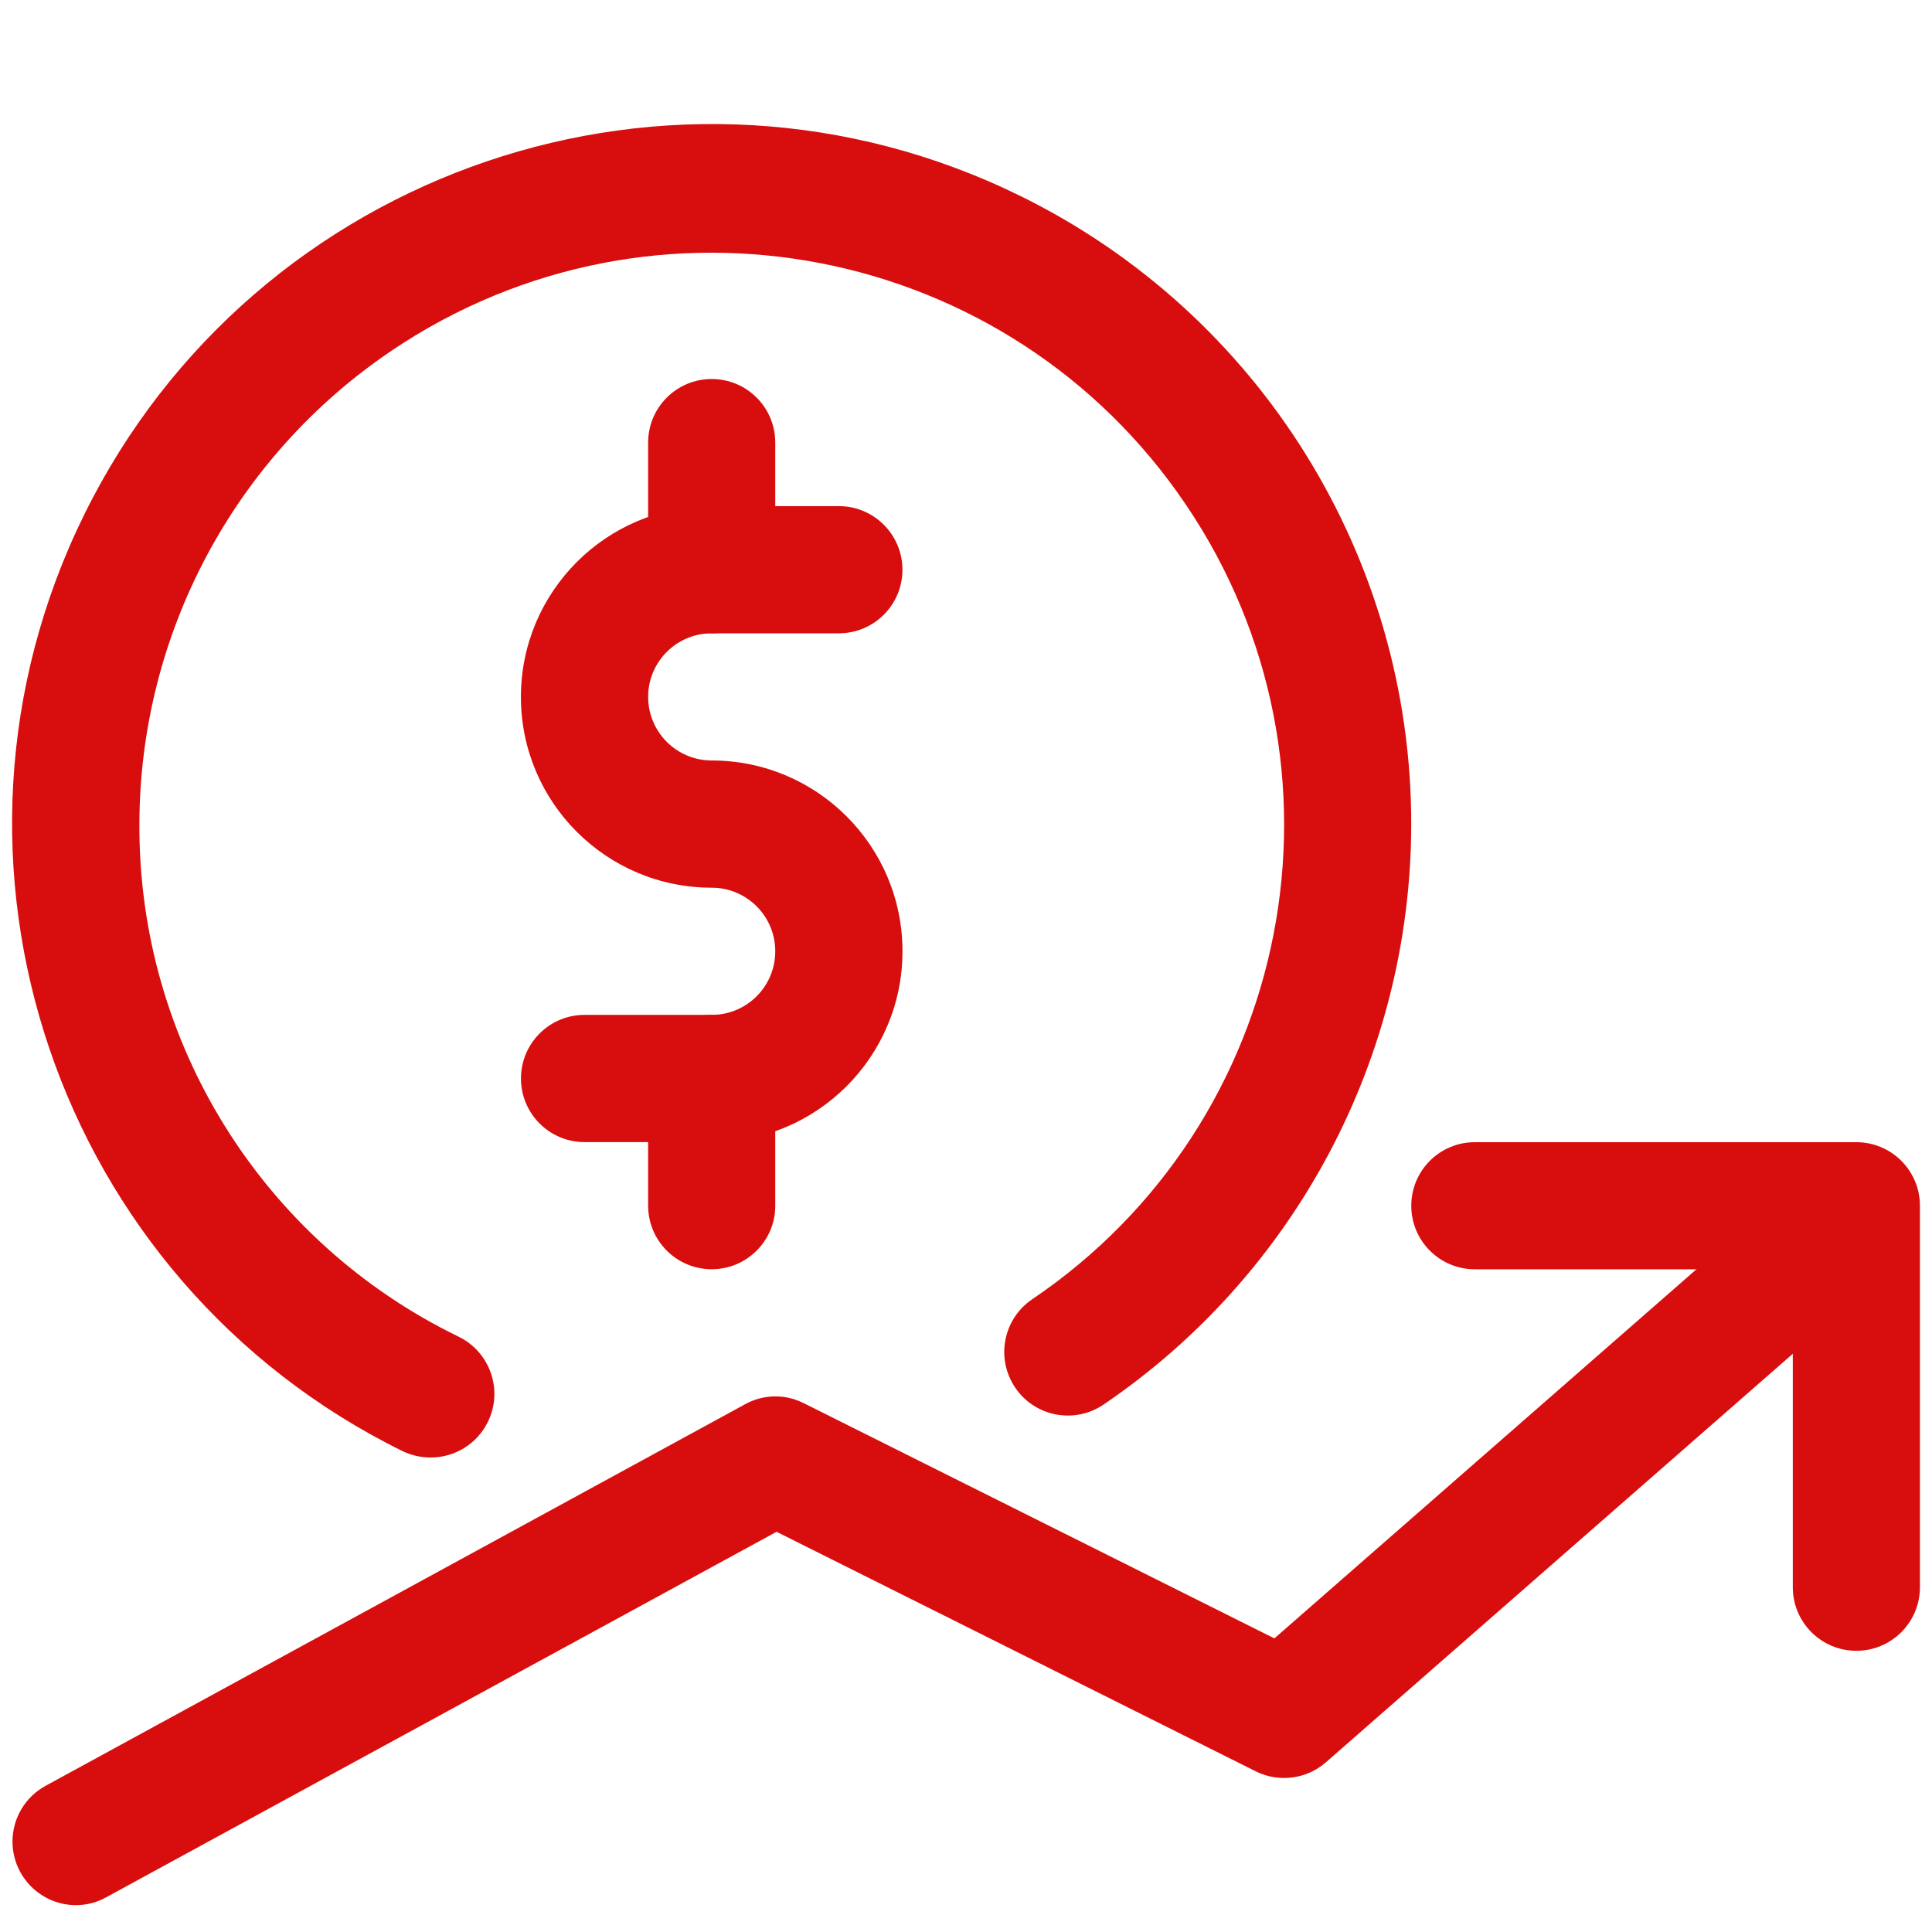
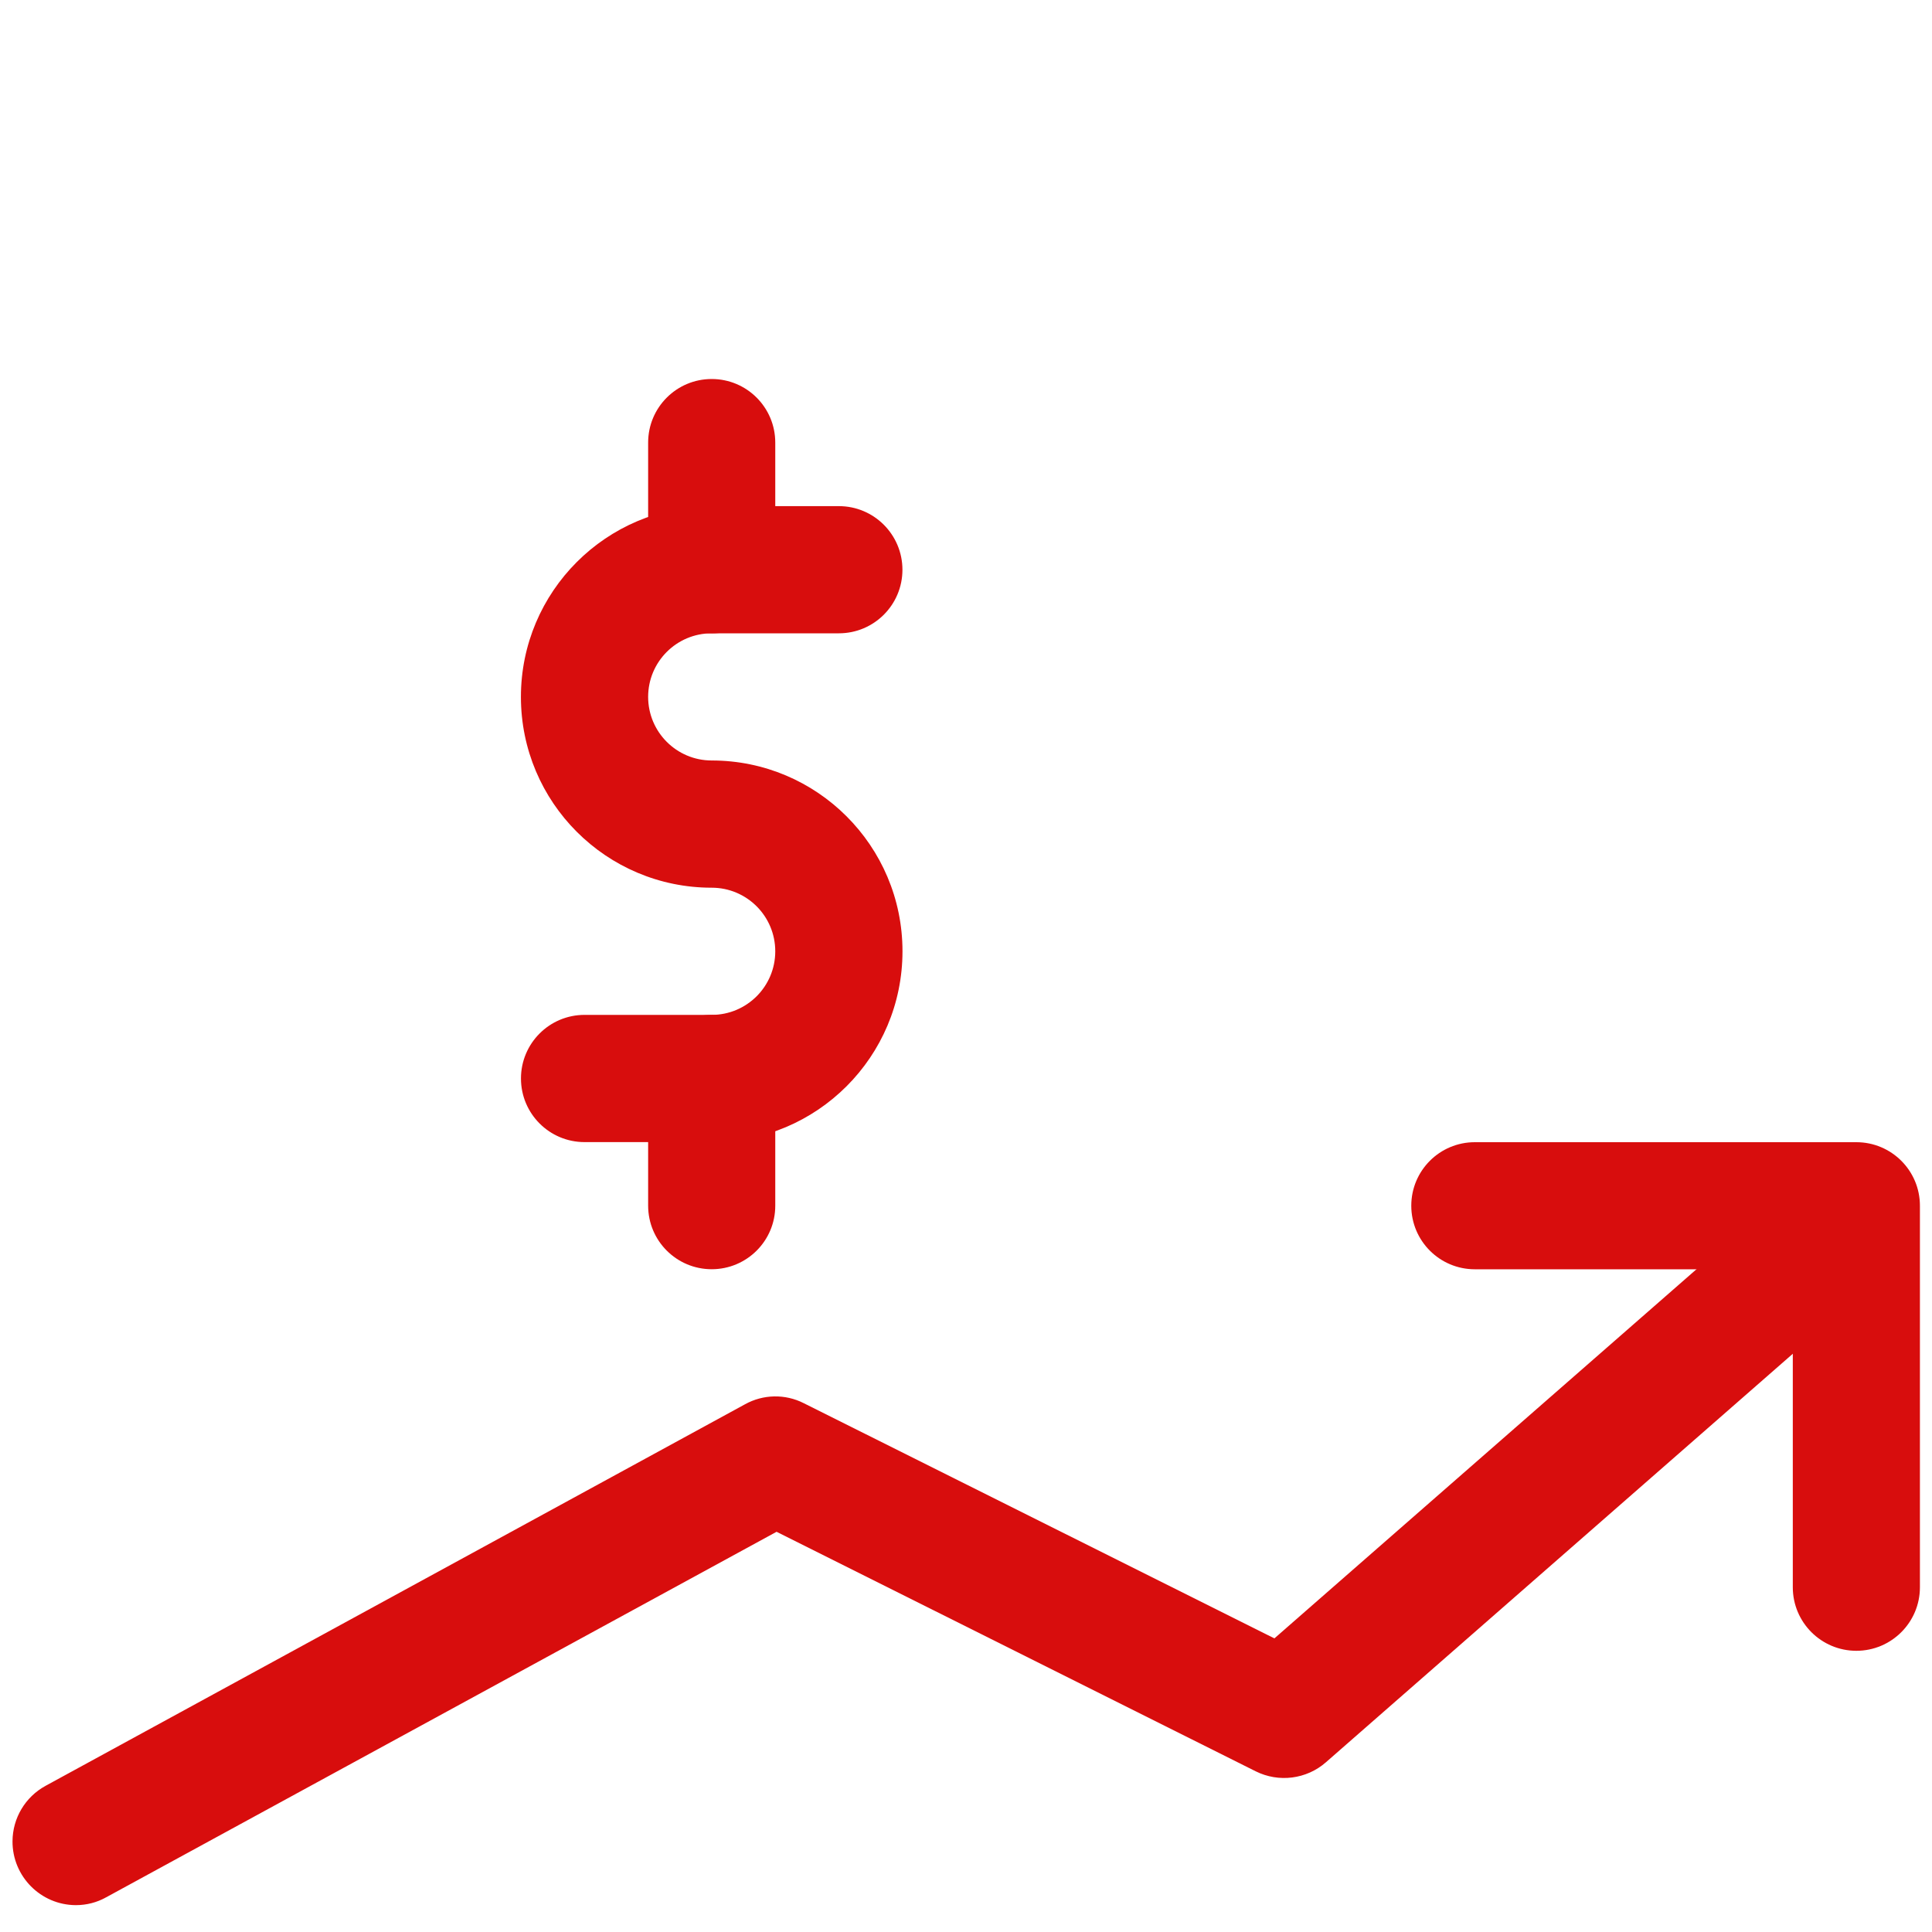
<svg xmlns="http://www.w3.org/2000/svg" version="1.1" id="Layer_1" x="0px" y="0px" width="40px" height="40px" viewBox="0 0 40 40" enable-background="new 0 0 40 40" xml:space="preserve">
  <g>
    <path fill="#D80D0D" d="M14.735,23.646h-2.633c-0.727,0-1.316-0.59-1.316-1.317s0.589-1.317,1.316-1.317h2.633   c0.727,0,1.316-0.589,1.316-1.316c0-0.728-0.589-1.317-1.316-1.317c-2.181,0-3.95-1.768-3.95-3.95c0-2.181,1.769-3.95,3.95-3.95   h2.633c0.727,0,1.316,0.59,1.316,1.317s-0.589,1.316-1.316,1.316h-2.633c-0.727,0-1.316,0.589-1.316,1.316s0.589,1.317,1.316,1.317   c2.181,0,3.95,1.768,3.95,3.95C18.685,21.877,16.917,23.646,14.735,23.646z" />
    <path fill="#D80D0D" d="M14.735,13.113c-0.727,0-1.316-0.589-1.316-1.316V9.163c0-0.727,0.589-1.316,1.316-1.316   s1.316,0.589,1.316,1.316v2.633C16.052,12.523,15.462,13.113,14.735,13.113z" />
    <path fill="#D80D0D" d="M14.735,26.278c-0.727,0-1.316-0.589-1.316-1.316v-2.633c0-0.728,0.589-1.317,1.316-1.317   s1.316,0.59,1.316,1.317v2.633C16.052,25.689,15.462,26.278,14.735,26.278z" />
-     <path fill="#D80D0D" d="M8.916,30.176c-0.201,0-0.4-0.045-0.582-0.132C1.16,26.508-1.791,17.827,1.745,10.652   C5.28,3.478,13.962,0.527,21.137,4.063c4.95,2.439,8.084,7.48,8.081,13c-0.005,4.813-2.388,9.31-6.367,12.015   c-0.601,0.41-1.421,0.256-1.83-0.345s-0.255-1.42,0.345-1.83c5.424-3.662,6.853-11.027,3.19-16.45   C20.895,5.028,13.529,3.6,8.105,7.262c-3.258,2.199-5.213,5.871-5.219,9.801c-0.02,4.516,2.55,8.642,6.612,10.613   c0.653,0.321,0.923,1.109,0.603,1.762C9.88,29.891,9.42,30.176,8.916,30.176L8.916,30.176z" />
    <path fill="#D80D0D" d="M1.57,39.444c-0.728-0.003-1.314-0.596-1.311-1.322c0.002-0.479,0.263-0.917,0.682-1.147l14.482-7.9   c0.377-0.21,0.834-0.219,1.219-0.023l9.743,4.869l9.869-8.631c0.527-0.5,1.361-0.478,1.86,0.051c0.5,0.527,0.478,1.361-0.051,1.861   c-0.024,0.023-0.051,0.046-0.077,0.067l-10.533,9.216c-0.402,0.353-0.978,0.426-1.455,0.188l-9.92-4.959L2.199,39.281   C2.007,39.389,1.79,39.444,1.57,39.444z" />
    <path fill="#D80D0D" d="M38.434,34.178c-0.727,0-1.316-0.589-1.316-1.316v-6.583h-6.584c-0.727,0-1.315-0.589-1.315-1.316   c0-0.727,0.589-1.315,1.315-1.315h7.9c0.727,0,1.316,0.589,1.316,1.315v7.899C39.75,33.589,39.16,34.178,38.434,34.178z" />
  </g>
</svg>